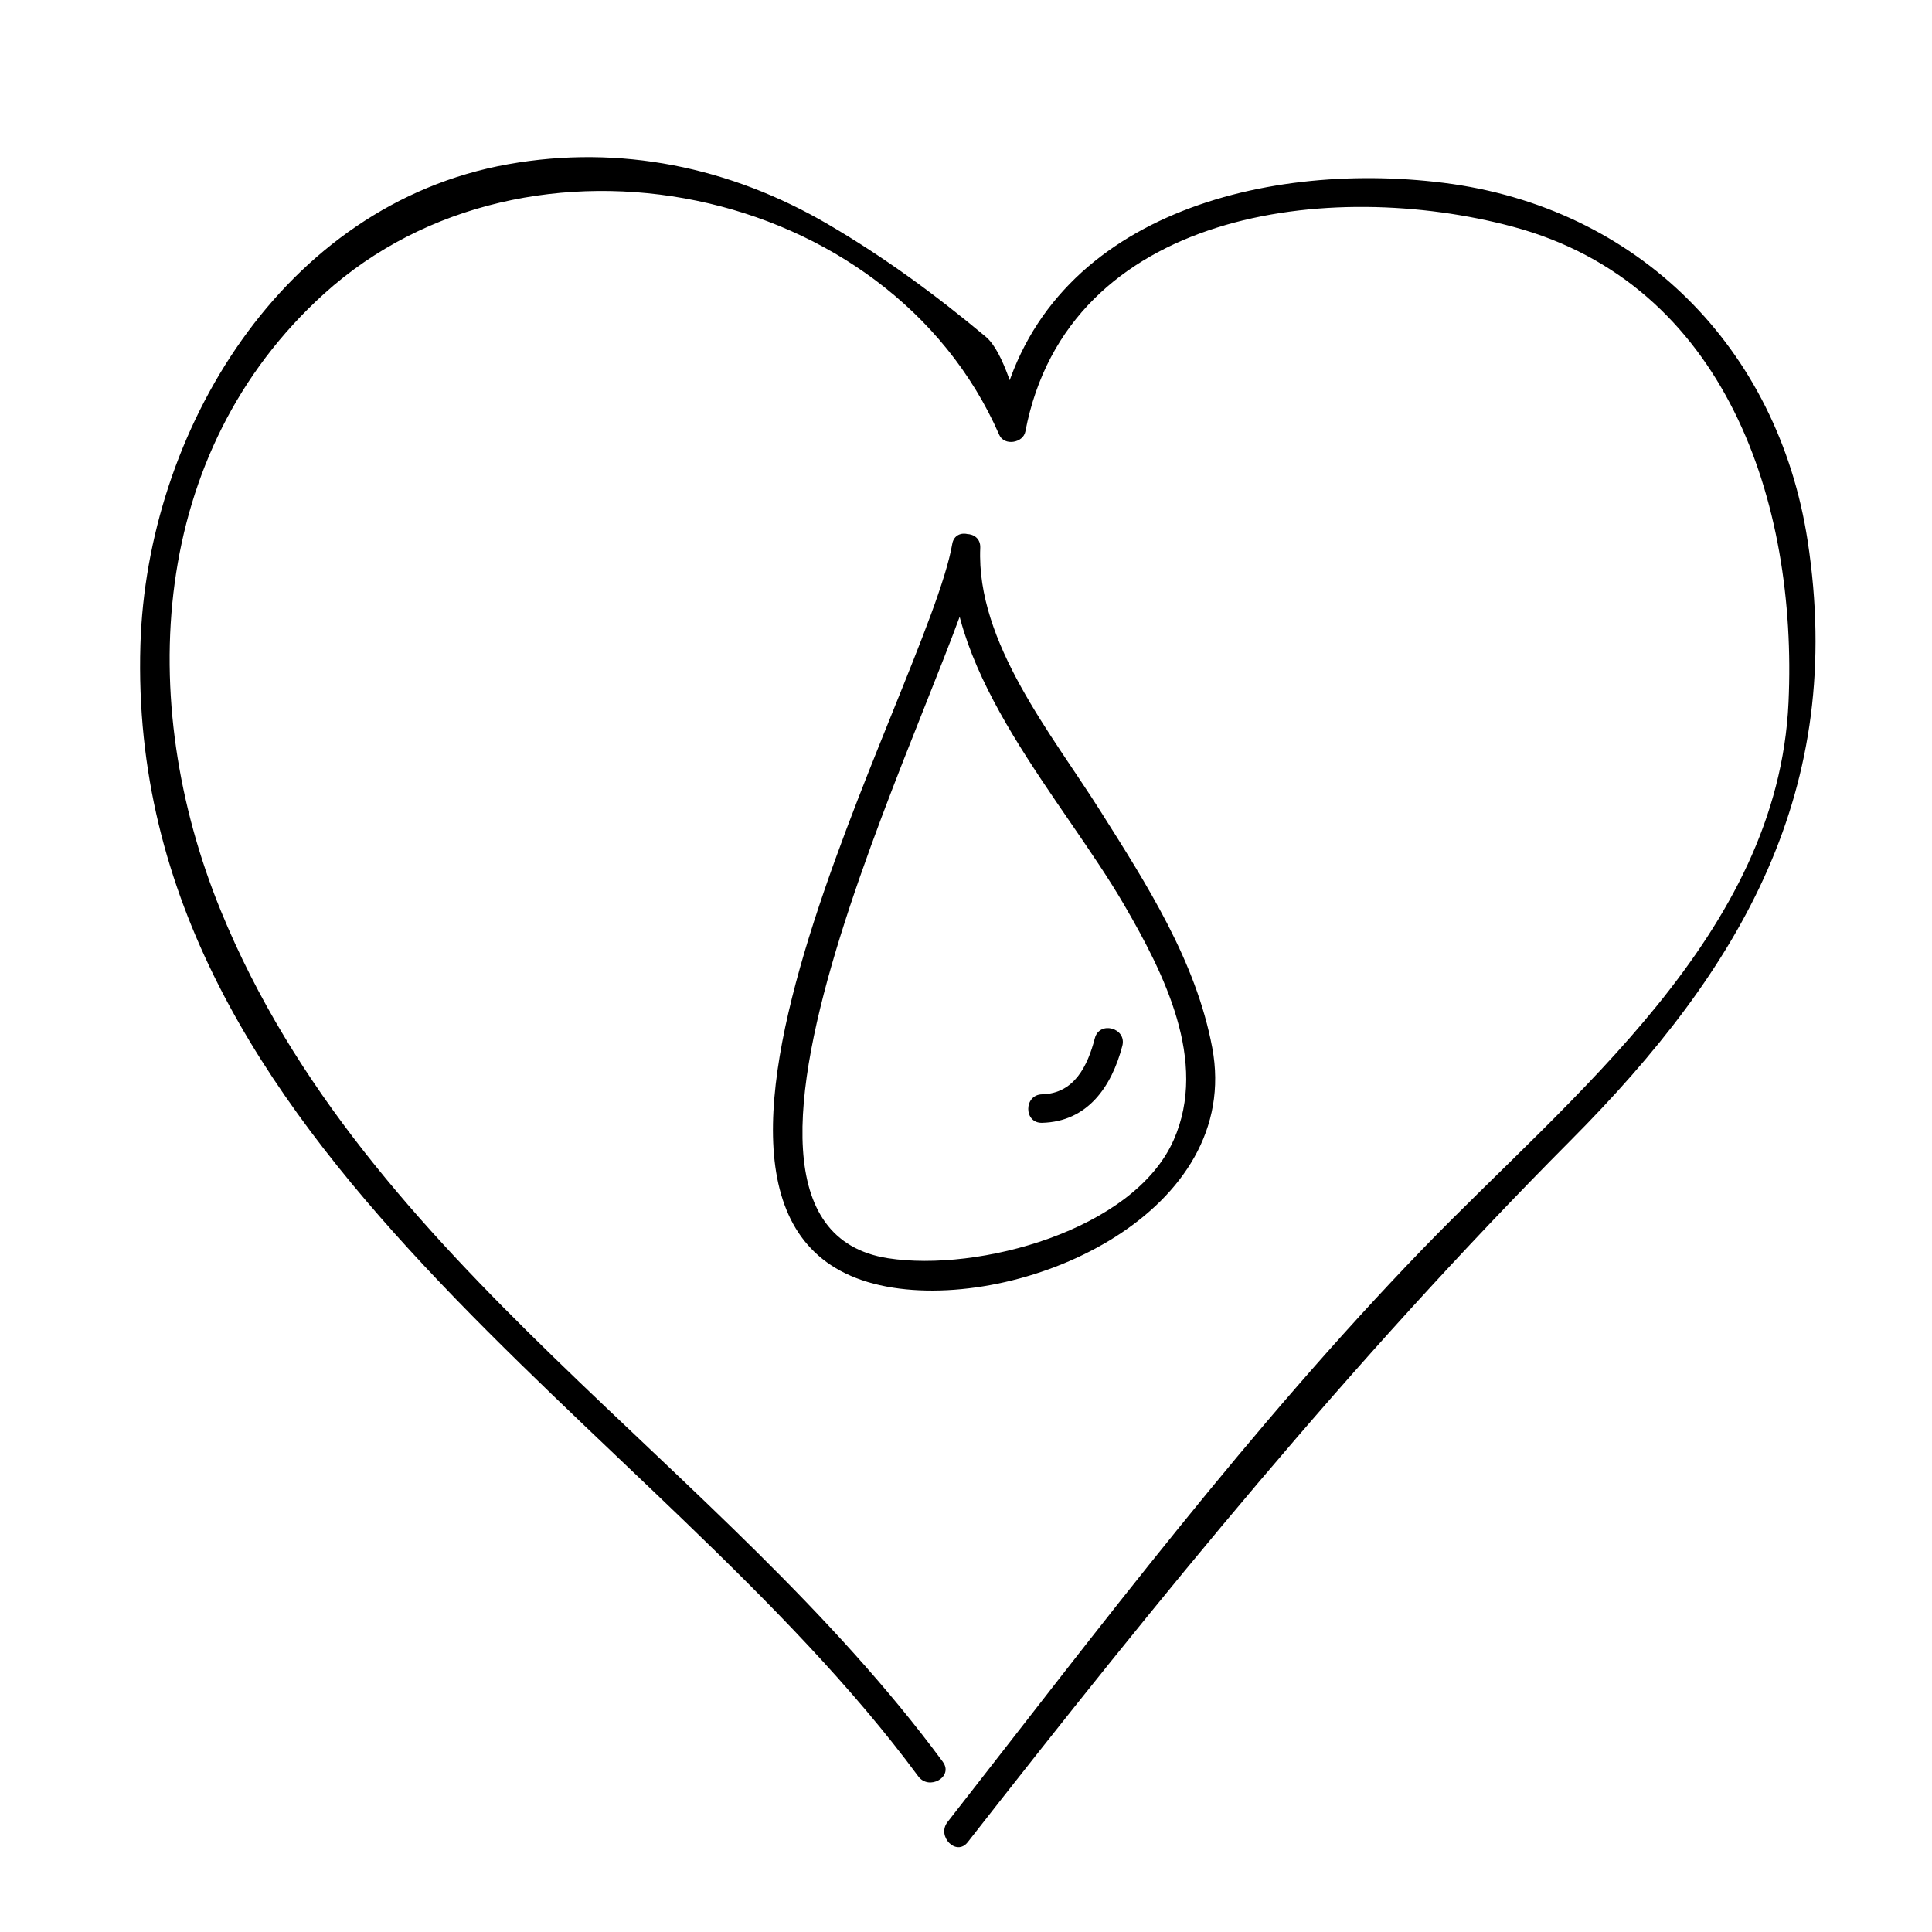
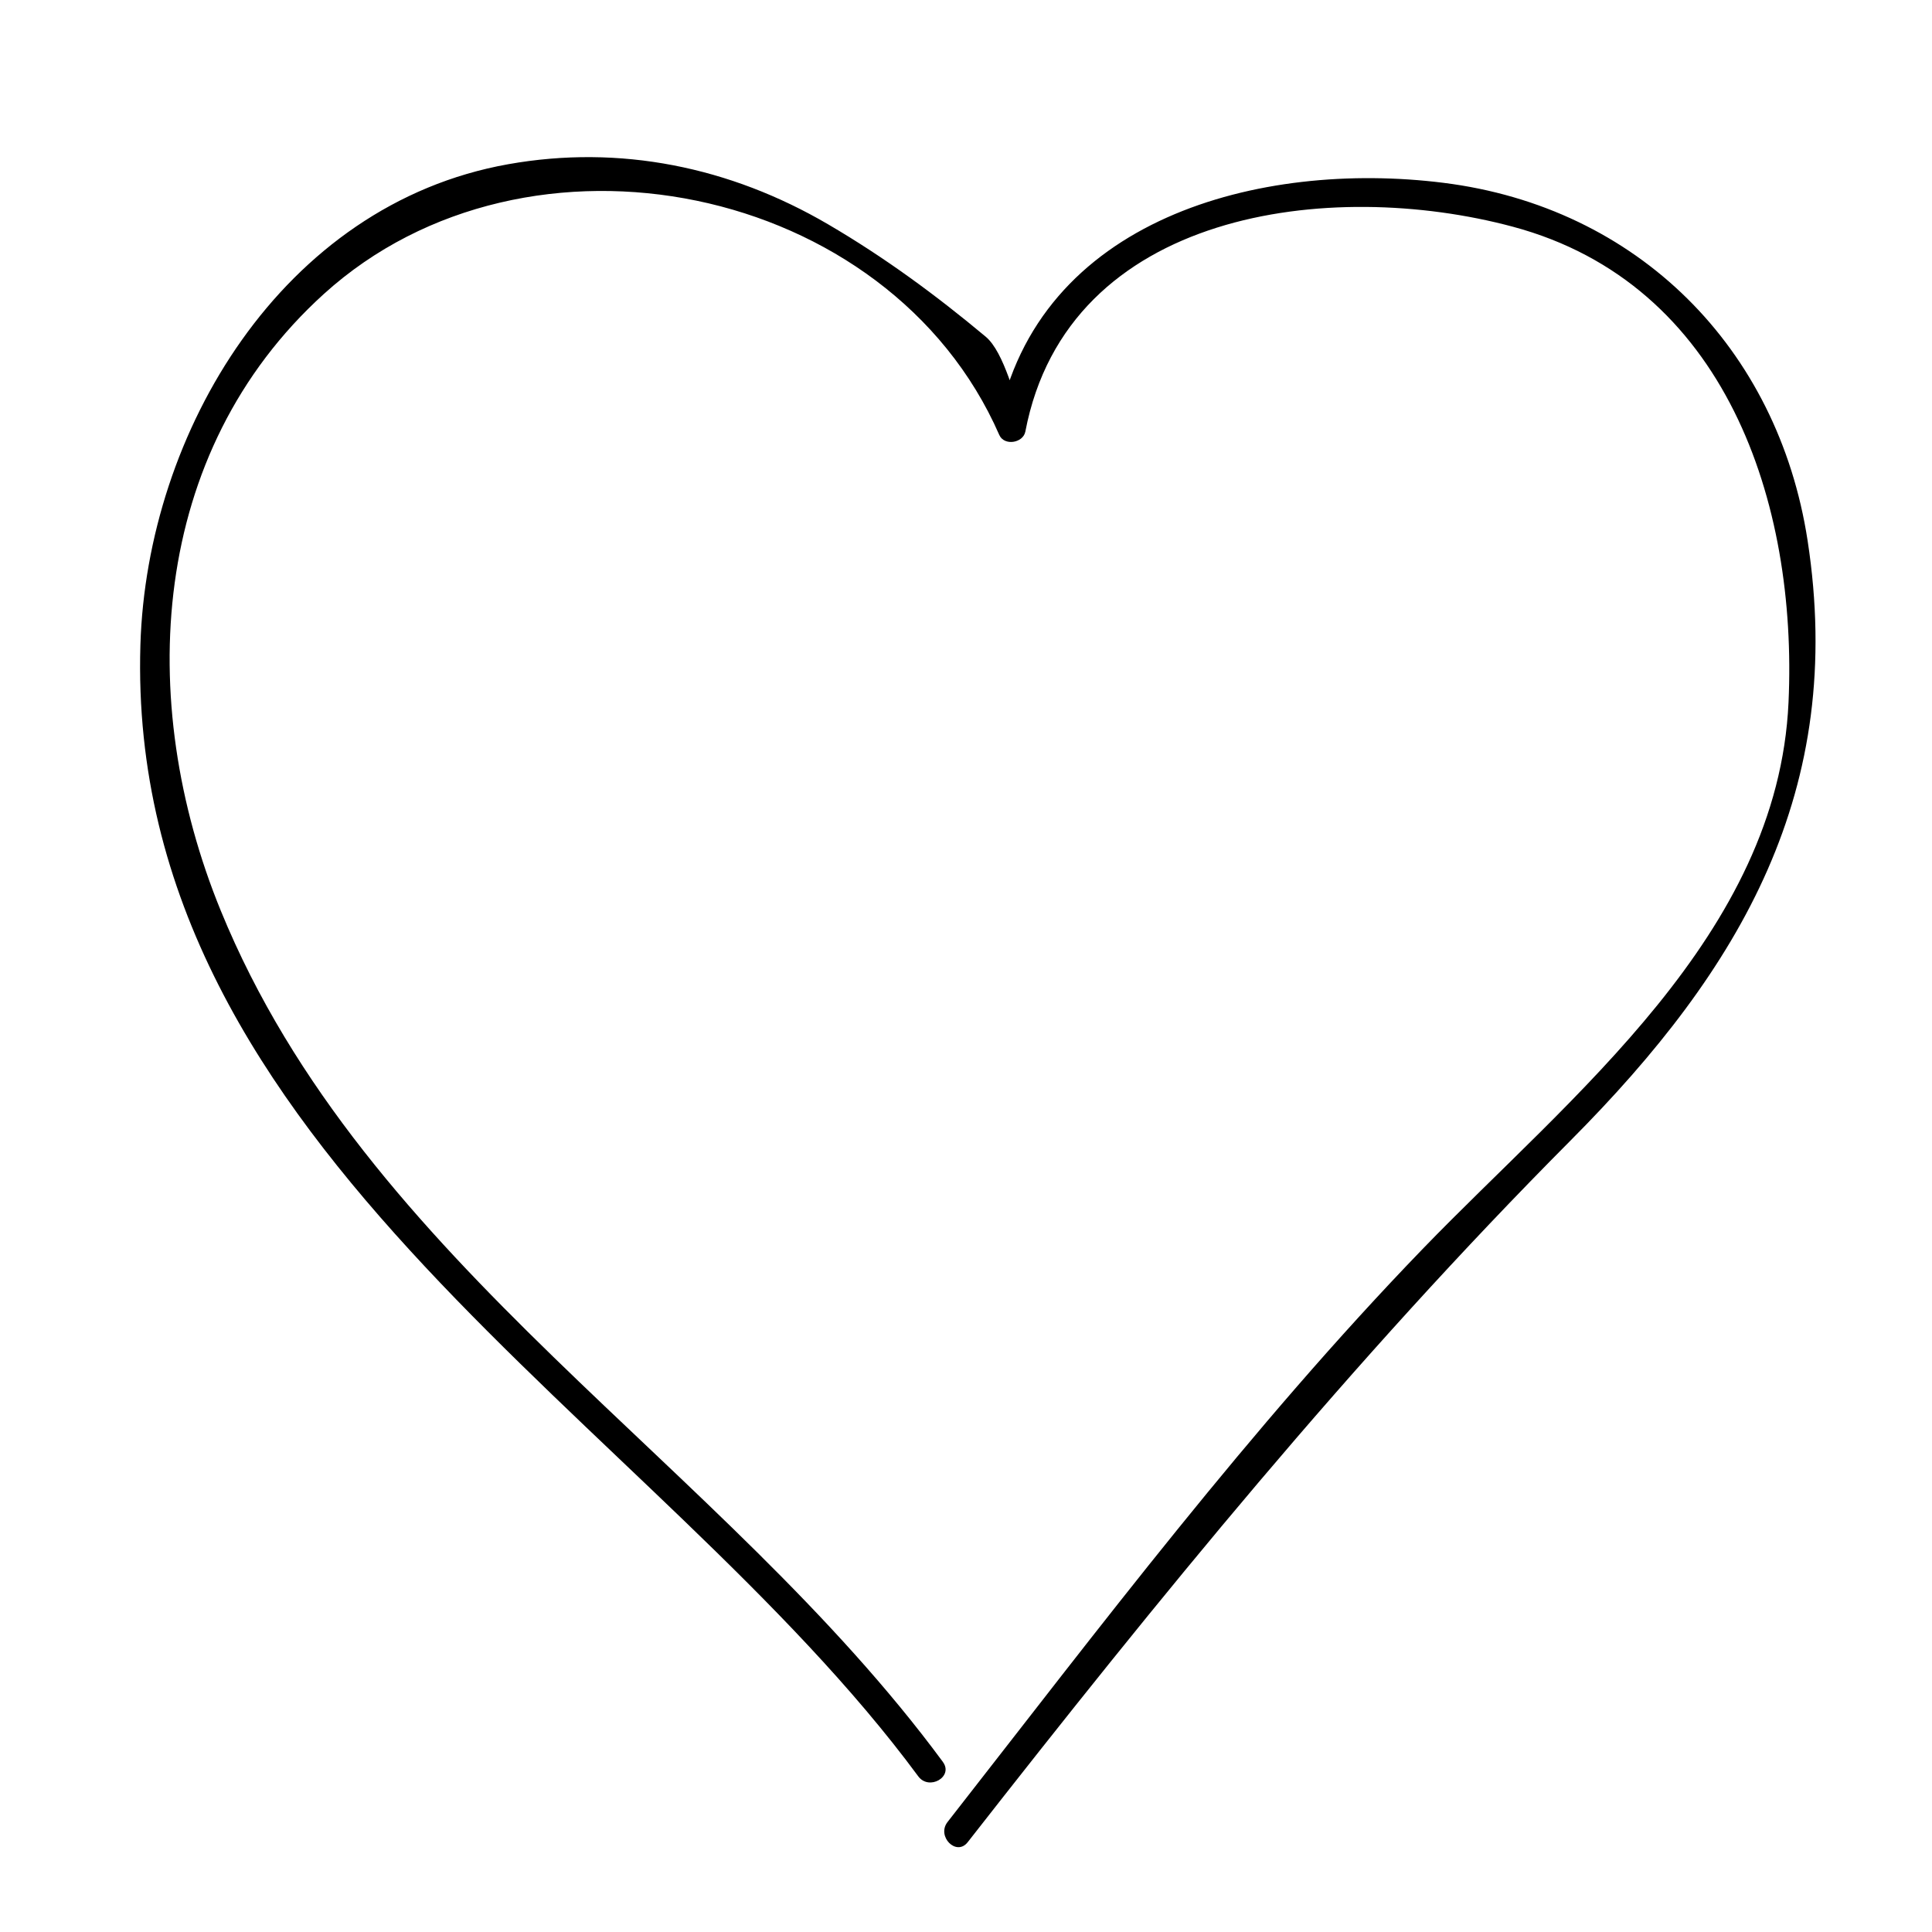
<svg xmlns="http://www.w3.org/2000/svg" fill="#000000" width="800px" height="800px" version="1.1" viewBox="144 144 512 512">
  <g>
    <path d="m393.88 610.93c-58.492-79.316-152.95-131.66-191.38-225.61-22.734-55.578-18.922-121.5 27.332-163.42 53.973-48.918 149.77-29.441 178.99 37.371 1.293 2.969 6.324 2.156 6.906-0.902 11.227-58.746 80.938-67.234 129.19-54.289 56.512 15.16 75.465 73.23 73.059 126.04-2.809 61.617-57.57 104.11-96.934 144.84-45.715 47.309-85.488 100.15-125.94 151.9-2.961 3.789 2.344 9.18 5.344 5.344 50.645-64.77 101.72-127.63 159.77-185.96 45.395-45.613 72.973-92.914 62.816-158.99-7.859-51.082-45.039-88.383-96.559-94.812-48.461-6.047-107.59 9.352-118.03 63.922 2.301-0.301 4.606-0.605 6.906-0.902-2.309-5.281-5.168-18.098-10.133-22.238-13.234-11.055-26.848-21.051-41.75-29.77-26-15.219-55.188-21.211-84.801-15.93-59.914 10.684-95.762 71.008-97.457 127.39-4.043 134.09 136.39 205.27 206.14 299.83 2.859 3.879 9.418 0.117 6.523-3.812z" />
-     <path d="m396.35 288.16c-6.574 38.047-92.695 185.06-15.688 197.09 36.199 5.648 92.707-20.375 84.59-63.621-4.316-23.016-17.359-43.238-29.668-62.738-12.715-20.164-32.898-44.586-31.809-69.723 0.211-4.875-7.344-4.852-7.559 0-1.473 34.027 29.633 66.98 45.672 94.594 10.52 18.105 22.379 41.402 13.156 62.328-10.59 24.012-51.898 35.07-75.723 31.352-60.602-9.457 18.906-155.97 24.32-187.27 0.824-4.769-6.461-6.805-7.293-2.012z" />
-     <path d="m420.15 441.56c12.082-0.297 18.465-9.602 21.281-20.41 1.223-4.719-6.062-6.723-7.289-2.004-1.914 7.352-5.445 14.652-13.984 14.855-4.875 0.117-4.887 7.676-0.008 7.559z" />
  </g>
</svg>